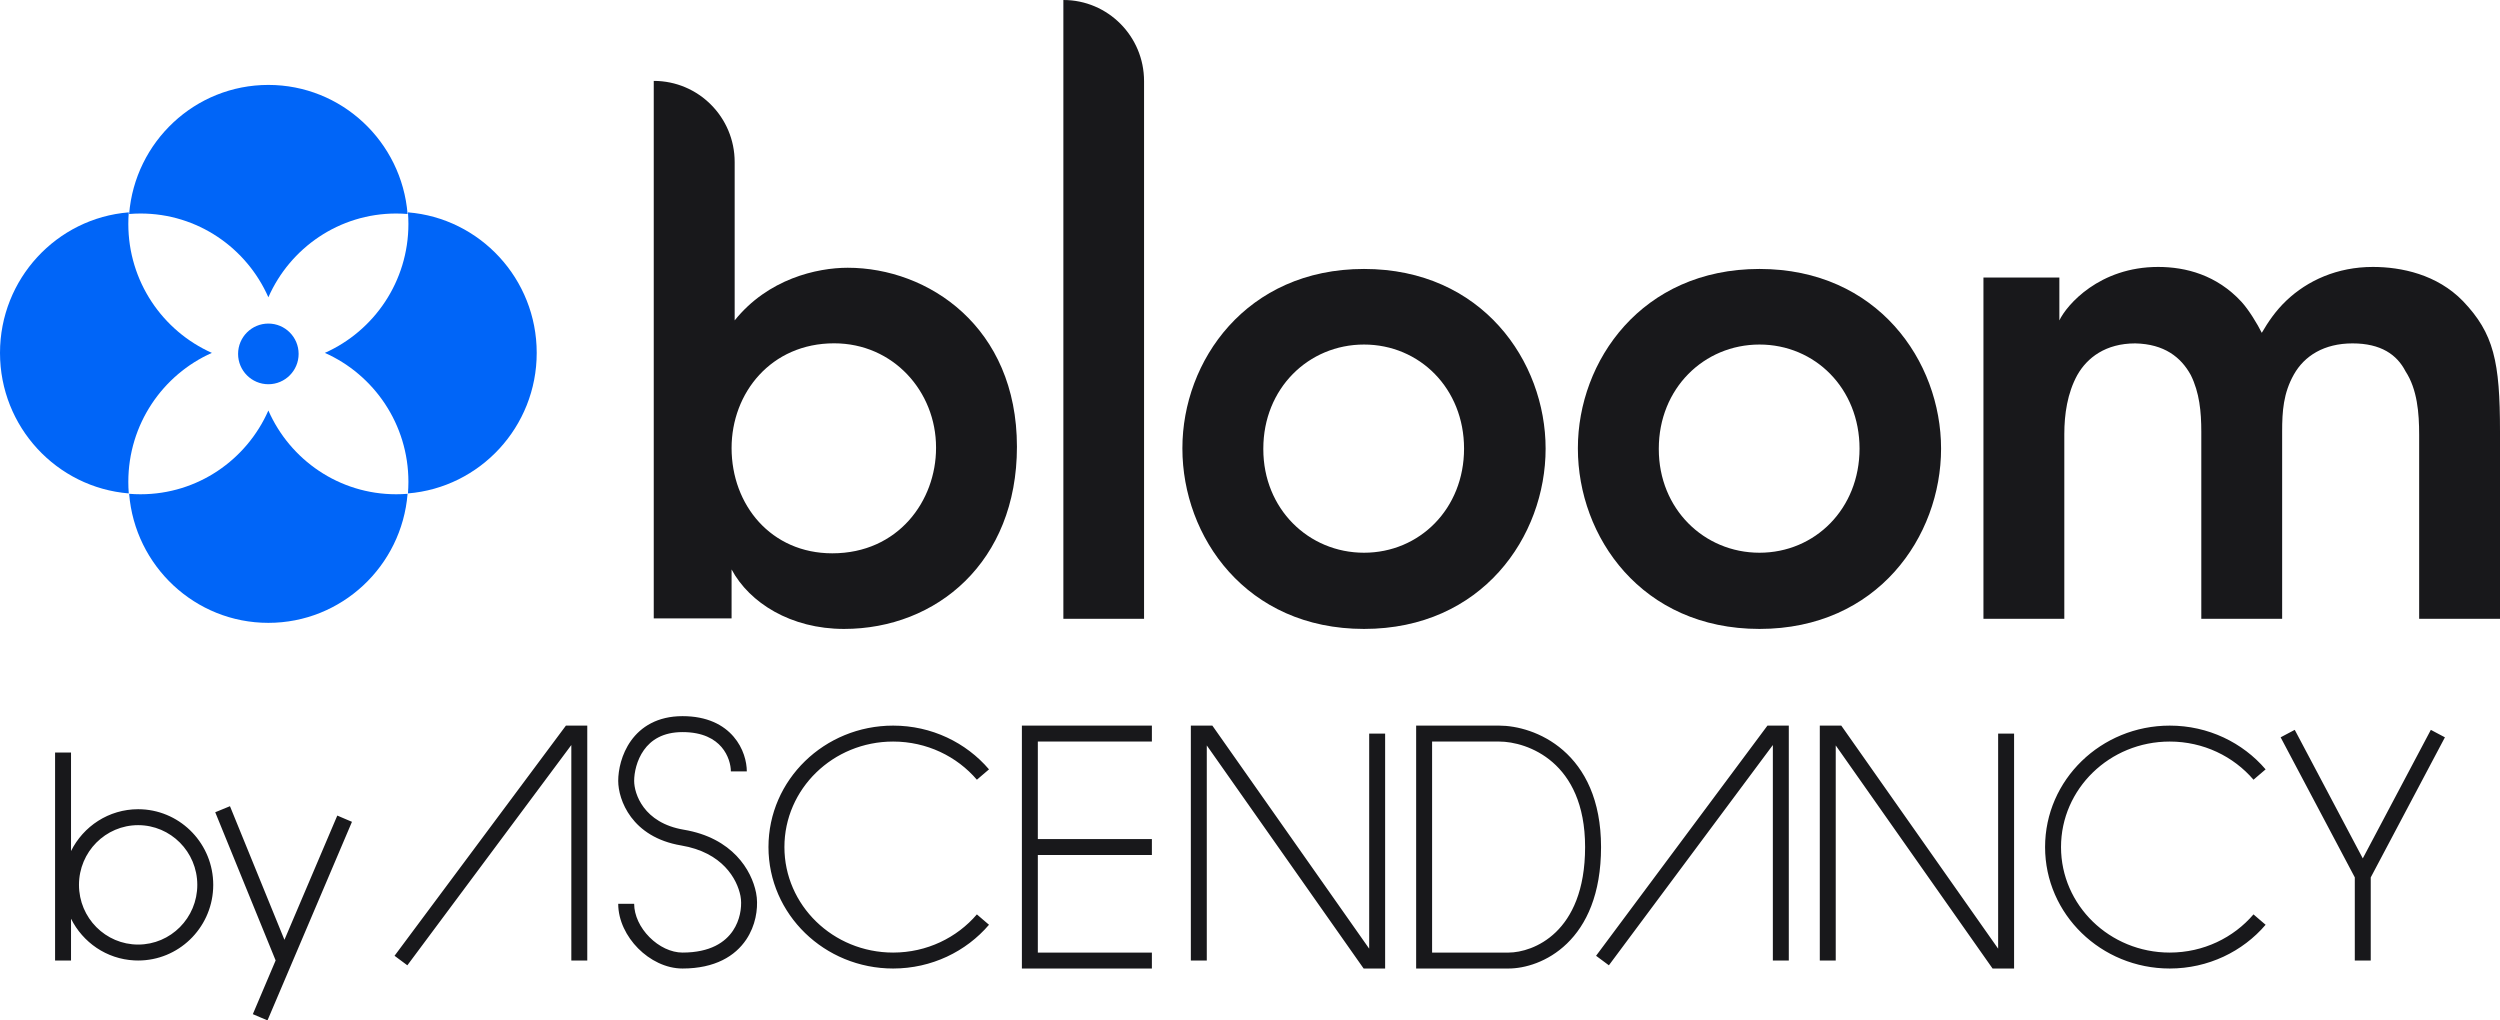
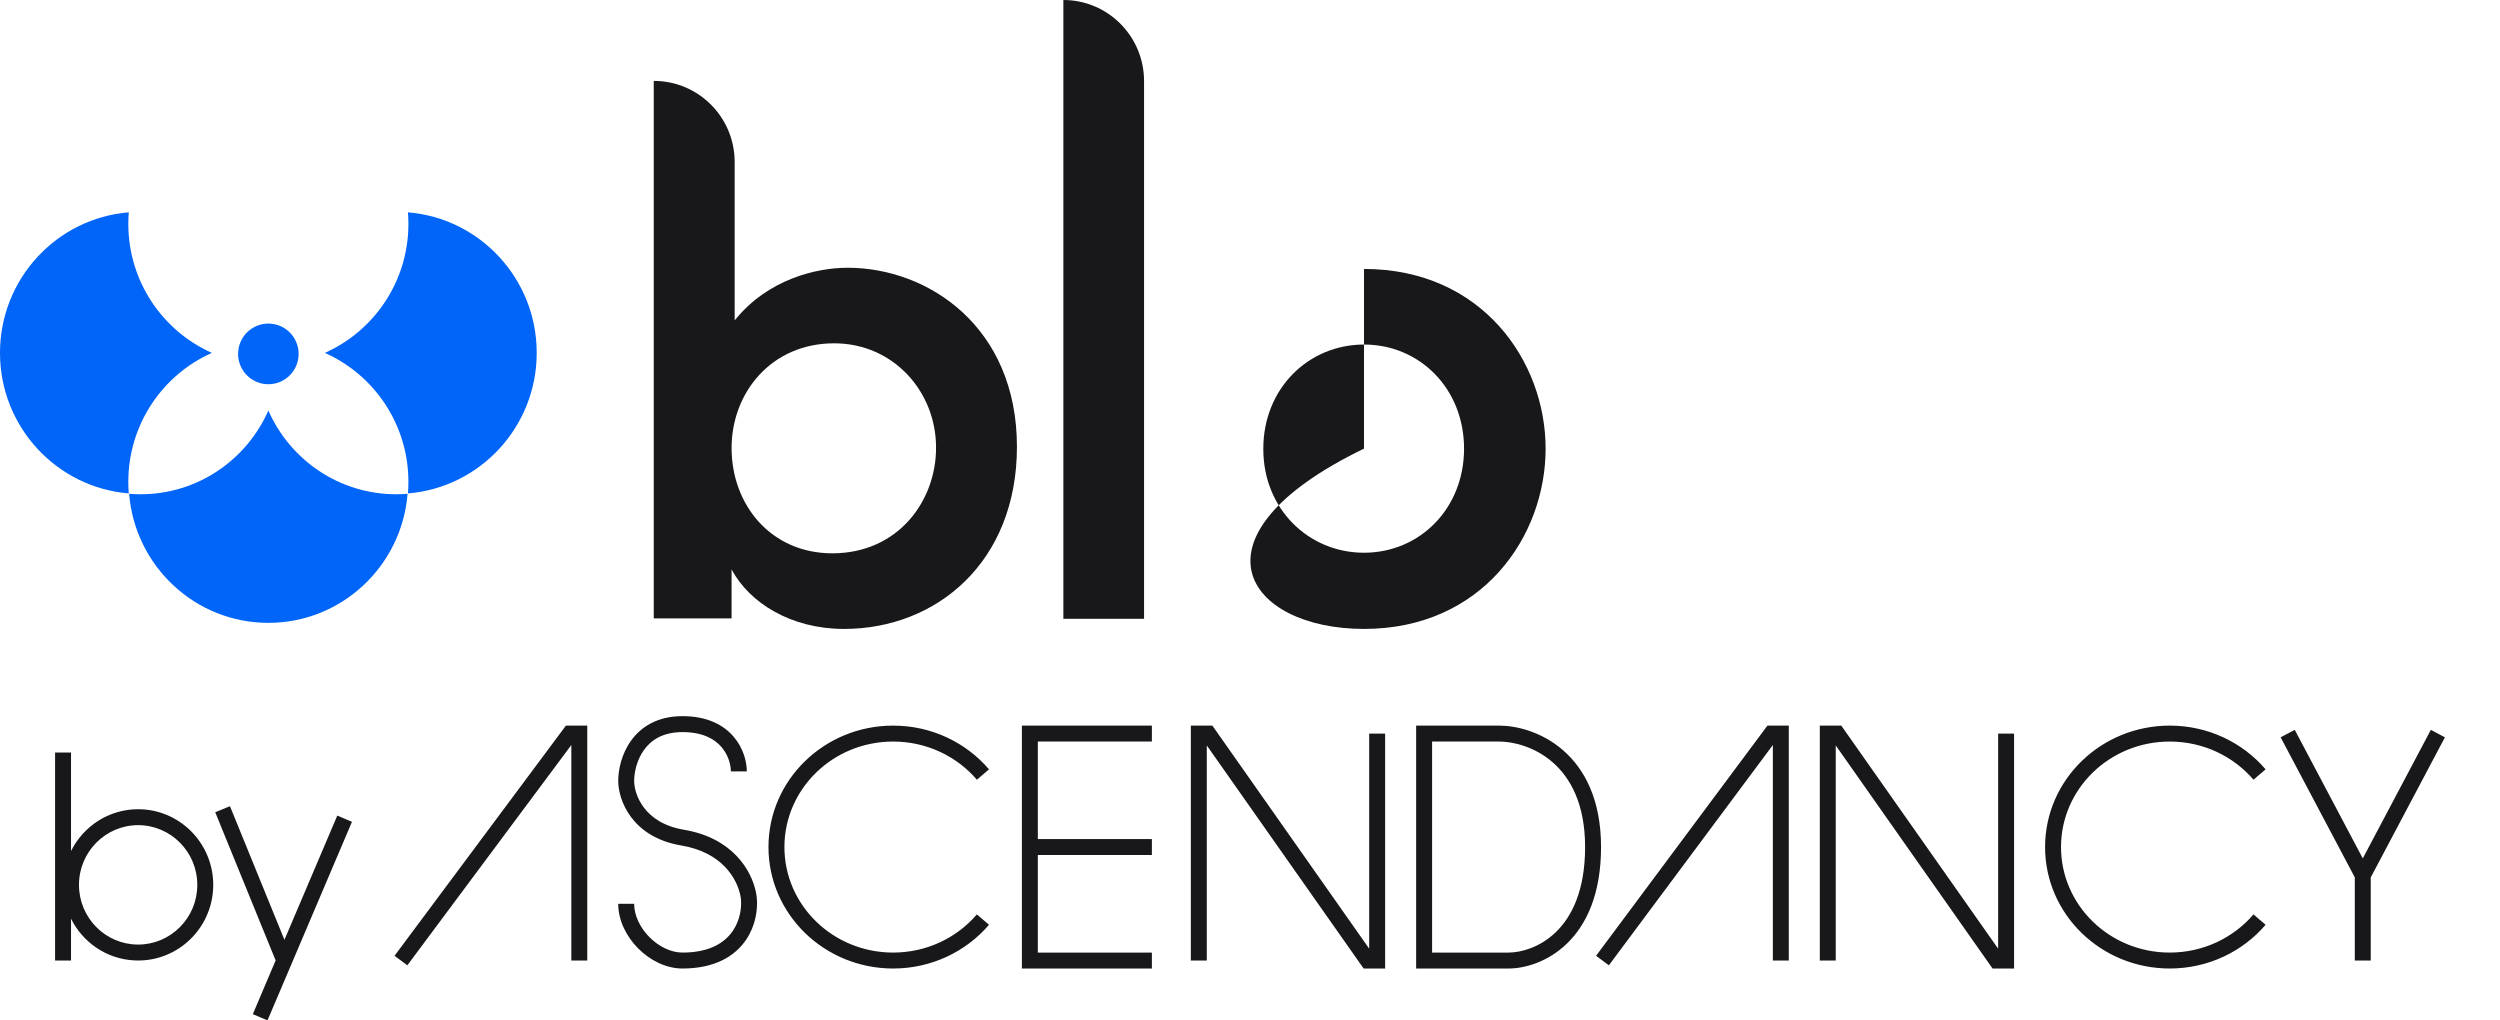
<svg xmlns="http://www.w3.org/2000/svg" width="98" height="40" viewBox="0 0 98 40" fill="none">
  <g clip-path="url(#clip0_1510_327)">
    <path d="M41.684 0C43.431 0 44.847 1.424 44.847 3.18V24.257H41.684V0Z" fill="#18181B" />
    <path fill-rule="evenodd" clip-rule="evenodd" d="M25.627 3.171C27.379 3.171 28.799 4.595 28.799 6.352V12.56C30.106 10.932 32.02 10.496 33.23 10.496C36.378 10.496 39.864 12.802 39.864 17.514C39.864 22.03 36.716 24.654 33.085 24.654C31.003 24.654 29.38 23.633 28.678 22.322V24.241H25.627V3.171ZM36.693 17.538C36.693 15.353 35.022 13.458 32.698 13.458C30.227 13.458 28.678 15.401 28.678 17.562C28.678 19.797 30.227 21.69 32.625 21.69C35.215 21.69 36.693 19.627 36.693 17.562V17.538Z" fill="#18181B" />
-     <path fill-rule="evenodd" clip-rule="evenodd" d="M53.469 10.543C48.844 10.543 46.35 14.162 46.35 17.562V17.586C46.35 21.035 48.844 24.654 53.469 24.654C58.094 24.654 60.588 21.035 60.588 17.586C60.588 14.162 58.094 10.543 53.469 10.543ZM53.469 21.667C51.29 21.667 49.522 19.942 49.522 17.61V17.586C49.522 15.23 51.29 13.506 53.469 13.506C55.648 13.506 57.391 15.23 57.391 17.586C57.391 19.942 55.648 21.667 53.469 21.667Z" fill="#18181B" />
-     <path fill-rule="evenodd" clip-rule="evenodd" d="M61.853 17.562C61.853 14.162 64.347 10.543 68.972 10.543C73.597 10.543 76.09 14.162 76.09 17.586C76.09 21.035 73.597 24.654 68.972 24.654C64.347 24.654 61.853 21.035 61.853 17.586V17.562ZM65.025 17.61C65.025 19.942 66.793 21.667 68.972 21.667C71.151 21.667 72.894 19.942 72.894 17.586C72.894 15.23 71.151 13.506 68.972 13.506C66.793 13.506 65.025 15.23 65.025 17.586V17.61Z" fill="#18181B" />
-     <path d="M80.727 10.879H77.751V24.257H80.921V17.02C80.921 16.24 81.041 15.411 81.429 14.704C81.815 14.022 82.541 13.461 83.703 13.461C84.839 13.486 85.493 13.998 85.88 14.704C86.219 15.387 86.291 16.142 86.291 16.922V24.257H89.46V16.922C89.46 16.117 89.508 15.411 89.92 14.68C90.331 13.949 91.105 13.461 92.218 13.461C93.331 13.461 93.96 13.9 94.298 14.558C94.759 15.265 94.831 16.191 94.831 17.043V24.257H98V16.922C98 14.168 97.758 13.071 96.549 11.804C95.532 10.756 94.129 10.464 93.016 10.464C91.613 10.464 90.452 11 89.629 11.78C89.194 12.194 88.904 12.633 88.662 13.047C88.493 12.706 88.154 12.145 87.864 11.829C86.896 10.781 85.686 10.464 84.598 10.464C82.299 10.464 81.017 11.95 80.727 12.56V10.879Z" fill="#18181B" />
-     <path d="M15.977 8.389C15.829 8.377 15.68 8.37 15.529 8.37C13.293 8.37 11.37 9.72 10.52 11.653C9.669 9.72 7.747 8.37 5.51 8.37C5.359 8.37 5.21 8.377 5.062 8.389C5.29 5.557 7.646 3.329 10.52 3.329C13.393 3.329 15.749 5.557 15.977 8.389Z" fill="#0065F8" />
+     <path fill-rule="evenodd" clip-rule="evenodd" d="M53.469 10.543V17.586C46.35 21.035 48.844 24.654 53.469 24.654C58.094 24.654 60.588 21.035 60.588 17.586C60.588 14.162 58.094 10.543 53.469 10.543ZM53.469 21.667C51.29 21.667 49.522 19.942 49.522 17.61V17.586C49.522 15.23 51.29 13.506 53.469 13.506C55.648 13.506 57.391 15.23 57.391 17.586C57.391 19.942 55.648 21.667 53.469 21.667Z" fill="#18181B" />
    <path d="M5.03 18.89C5.03 19.042 5.036 19.193 5.048 19.342C2.222 19.112 -0 16.733 -0 13.833C-0 10.932 2.222 8.553 5.048 8.324C5.036 8.473 5.03 8.624 5.03 8.776C5.03 11.033 6.376 12.974 8.305 13.833C6.376 14.691 5.03 16.633 5.03 18.89Z" fill="#0065F8" />
    <path d="M15.977 19.357C15.749 22.188 13.393 24.416 10.52 24.416C7.646 24.416 5.29 22.188 5.062 19.357C5.21 19.369 5.359 19.375 5.51 19.375C7.747 19.375 9.669 18.026 10.52 16.092C11.37 18.026 13.293 19.375 15.529 19.375C15.68 19.375 15.829 19.369 15.977 19.357Z" fill="#0065F8" />
    <path d="M10.52 12.684C9.865 12.684 9.333 13.216 9.333 13.873C9.333 14.529 9.865 15.062 10.52 15.062C11.175 15.062 11.706 14.529 11.706 13.873C11.706 13.216 11.175 12.684 10.52 12.684Z" fill="#0065F8" />
    <path d="M15.992 19.342C18.817 19.112 21.039 16.733 21.039 13.833C21.039 10.932 18.817 8.553 15.992 8.324C16.003 8.473 16.01 8.624 16.01 8.776C16.01 11.033 14.664 12.974 12.734 13.833C14.664 14.691 16.01 16.633 16.01 18.89C16.01 19.042 16.003 19.193 15.992 19.342Z" fill="#0065F8" />
    <path d="M11.15 36.841L13.222 31.97L13.509 32.093L13.797 32.215L11.432 37.775L10.486 39.999L10.198 39.877L9.911 39.755L10.805 37.649L8.437 31.84L9.015 31.603L11.15 36.841ZM26.755 28.073C27.718 28.073 28.36 28.414 28.757 28.877C29.145 29.328 29.275 29.868 29.275 30.239H28.65C28.65 29.993 28.558 29.605 28.283 29.284C28.017 28.975 27.556 28.698 26.755 28.698C25.974 28.698 25.515 29.018 25.242 29.401C24.957 29.8 24.859 30.289 24.859 30.61C24.859 31.109 25.222 32.259 26.806 32.525C28.718 32.846 29.463 34.116 29.638 34.997L29.666 35.185C29.711 35.65 29.62 36.282 29.253 36.83C28.819 37.477 28.03 37.965 26.755 37.966C26.101 37.966 25.473 37.638 25.015 37.178C24.558 36.717 24.234 36.085 24.234 35.428H24.859C24.859 35.883 25.088 36.364 25.459 36.737C25.829 37.11 26.306 37.341 26.755 37.341C27.852 37.34 28.431 36.931 28.733 36.481C29.009 36.069 29.076 35.588 29.045 35.253L29.026 35.119C28.894 34.456 28.323 33.414 26.703 33.142C24.756 32.816 24.234 31.348 24.234 30.61C24.234 30.19 24.357 29.566 24.734 29.038C25.123 28.494 25.769 28.073 26.755 28.073ZM35.011 28.444C36.52 28.444 37.872 29.11 38.769 30.159L38.531 30.362L38.294 30.565C37.512 29.652 36.333 29.069 35.011 29.069C32.649 29.069 30.749 30.929 30.749 33.205C30.749 35.481 32.649 37.34 35.011 37.341C36.333 37.34 37.512 36.758 38.294 35.844L38.531 36.048L38.769 36.251C37.872 37.3 36.52 37.965 35.011 37.966C32.32 37.965 30.124 35.842 30.124 33.205C30.124 30.567 32.32 28.444 35.011 28.444ZM45.154 29.069H40.683V32.892H45.154V33.517H40.683V37.341H45.154V37.966H40.058V28.444H45.154V29.069ZM47.618 28.577L53.672 37.188V28.757H54.297V37.966H53.455L53.361 37.833L47.306 29.221V37.653H46.681V28.444H47.524L47.618 28.577ZM58.769 28.444C59.446 28.444 60.443 28.687 61.274 29.411C62.117 30.145 62.761 31.347 62.761 33.205C62.761 35.053 62.186 36.252 61.424 36.988C60.671 37.717 59.762 37.965 59.137 37.966H55.513V28.444H58.769ZM72.272 28.577L78.327 37.188V28.757H78.952V37.966H78.109L78.015 37.833L71.961 29.221V37.653H71.336V28.444H72.178L72.272 28.577ZM85.054 28.444C86.563 28.444 87.915 29.11 88.812 30.159L88.574 30.362L88.337 30.565C87.555 29.652 86.376 29.069 85.054 29.069C82.692 29.069 80.792 30.929 80.792 33.205C80.792 35.481 82.692 37.34 85.054 37.341C86.376 37.34 87.555 36.758 88.337 35.844L88.574 36.048L88.812 36.251C87.915 37.3 86.563 37.965 85.054 37.966C82.363 37.965 80.167 35.842 80.167 33.205C80.167 30.567 82.363 28.444 85.054 28.444ZM23.021 37.653H22.396V29.205L15.968 37.84L15.466 37.467L22.09 28.57L22.184 28.444H23.021V37.653ZM70.121 37.653H69.496V29.205L63.068 37.84L62.566 37.467L69.19 28.57L69.284 28.444H70.121V37.653ZM2.784 33.361C3.267 32.39 4.263 31.722 5.415 31.721L5.566 31.725C7.121 31.805 8.359 33.101 8.359 34.687L8.355 34.84C8.276 36.406 6.989 37.652 5.415 37.652L5.263 37.648C4.175 37.593 3.246 36.941 2.784 36.013V37.653H2.159V29.498H2.784V33.361ZM95.565 28.757L95.841 28.903L92.933 34.395V37.653H92.308V34.393L89.401 28.903L89.954 28.61L92.621 33.649L95.289 28.61L95.565 28.757ZM56.138 37.341H59.137C59.616 37.34 60.364 37.144 60.99 36.539C61.608 35.941 62.136 34.916 62.136 33.205C62.136 31.505 61.554 30.483 60.864 29.882C60.163 29.271 59.319 29.069 58.769 29.069H56.138V37.341ZM5.415 32.346C4.139 32.347 3.097 33.391 3.096 34.687C3.096 35.984 4.139 37.027 5.415 37.027C6.691 37.027 7.734 35.984 7.734 34.687C7.734 33.391 6.691 32.347 5.415 32.346Z" fill="#18181B" />
  </g>
  <defs>
    <clipPath id="clip0_1510_327">
      <rect width="98" height="40" fill="white" />
    </clipPath>
  </defs>
</svg>